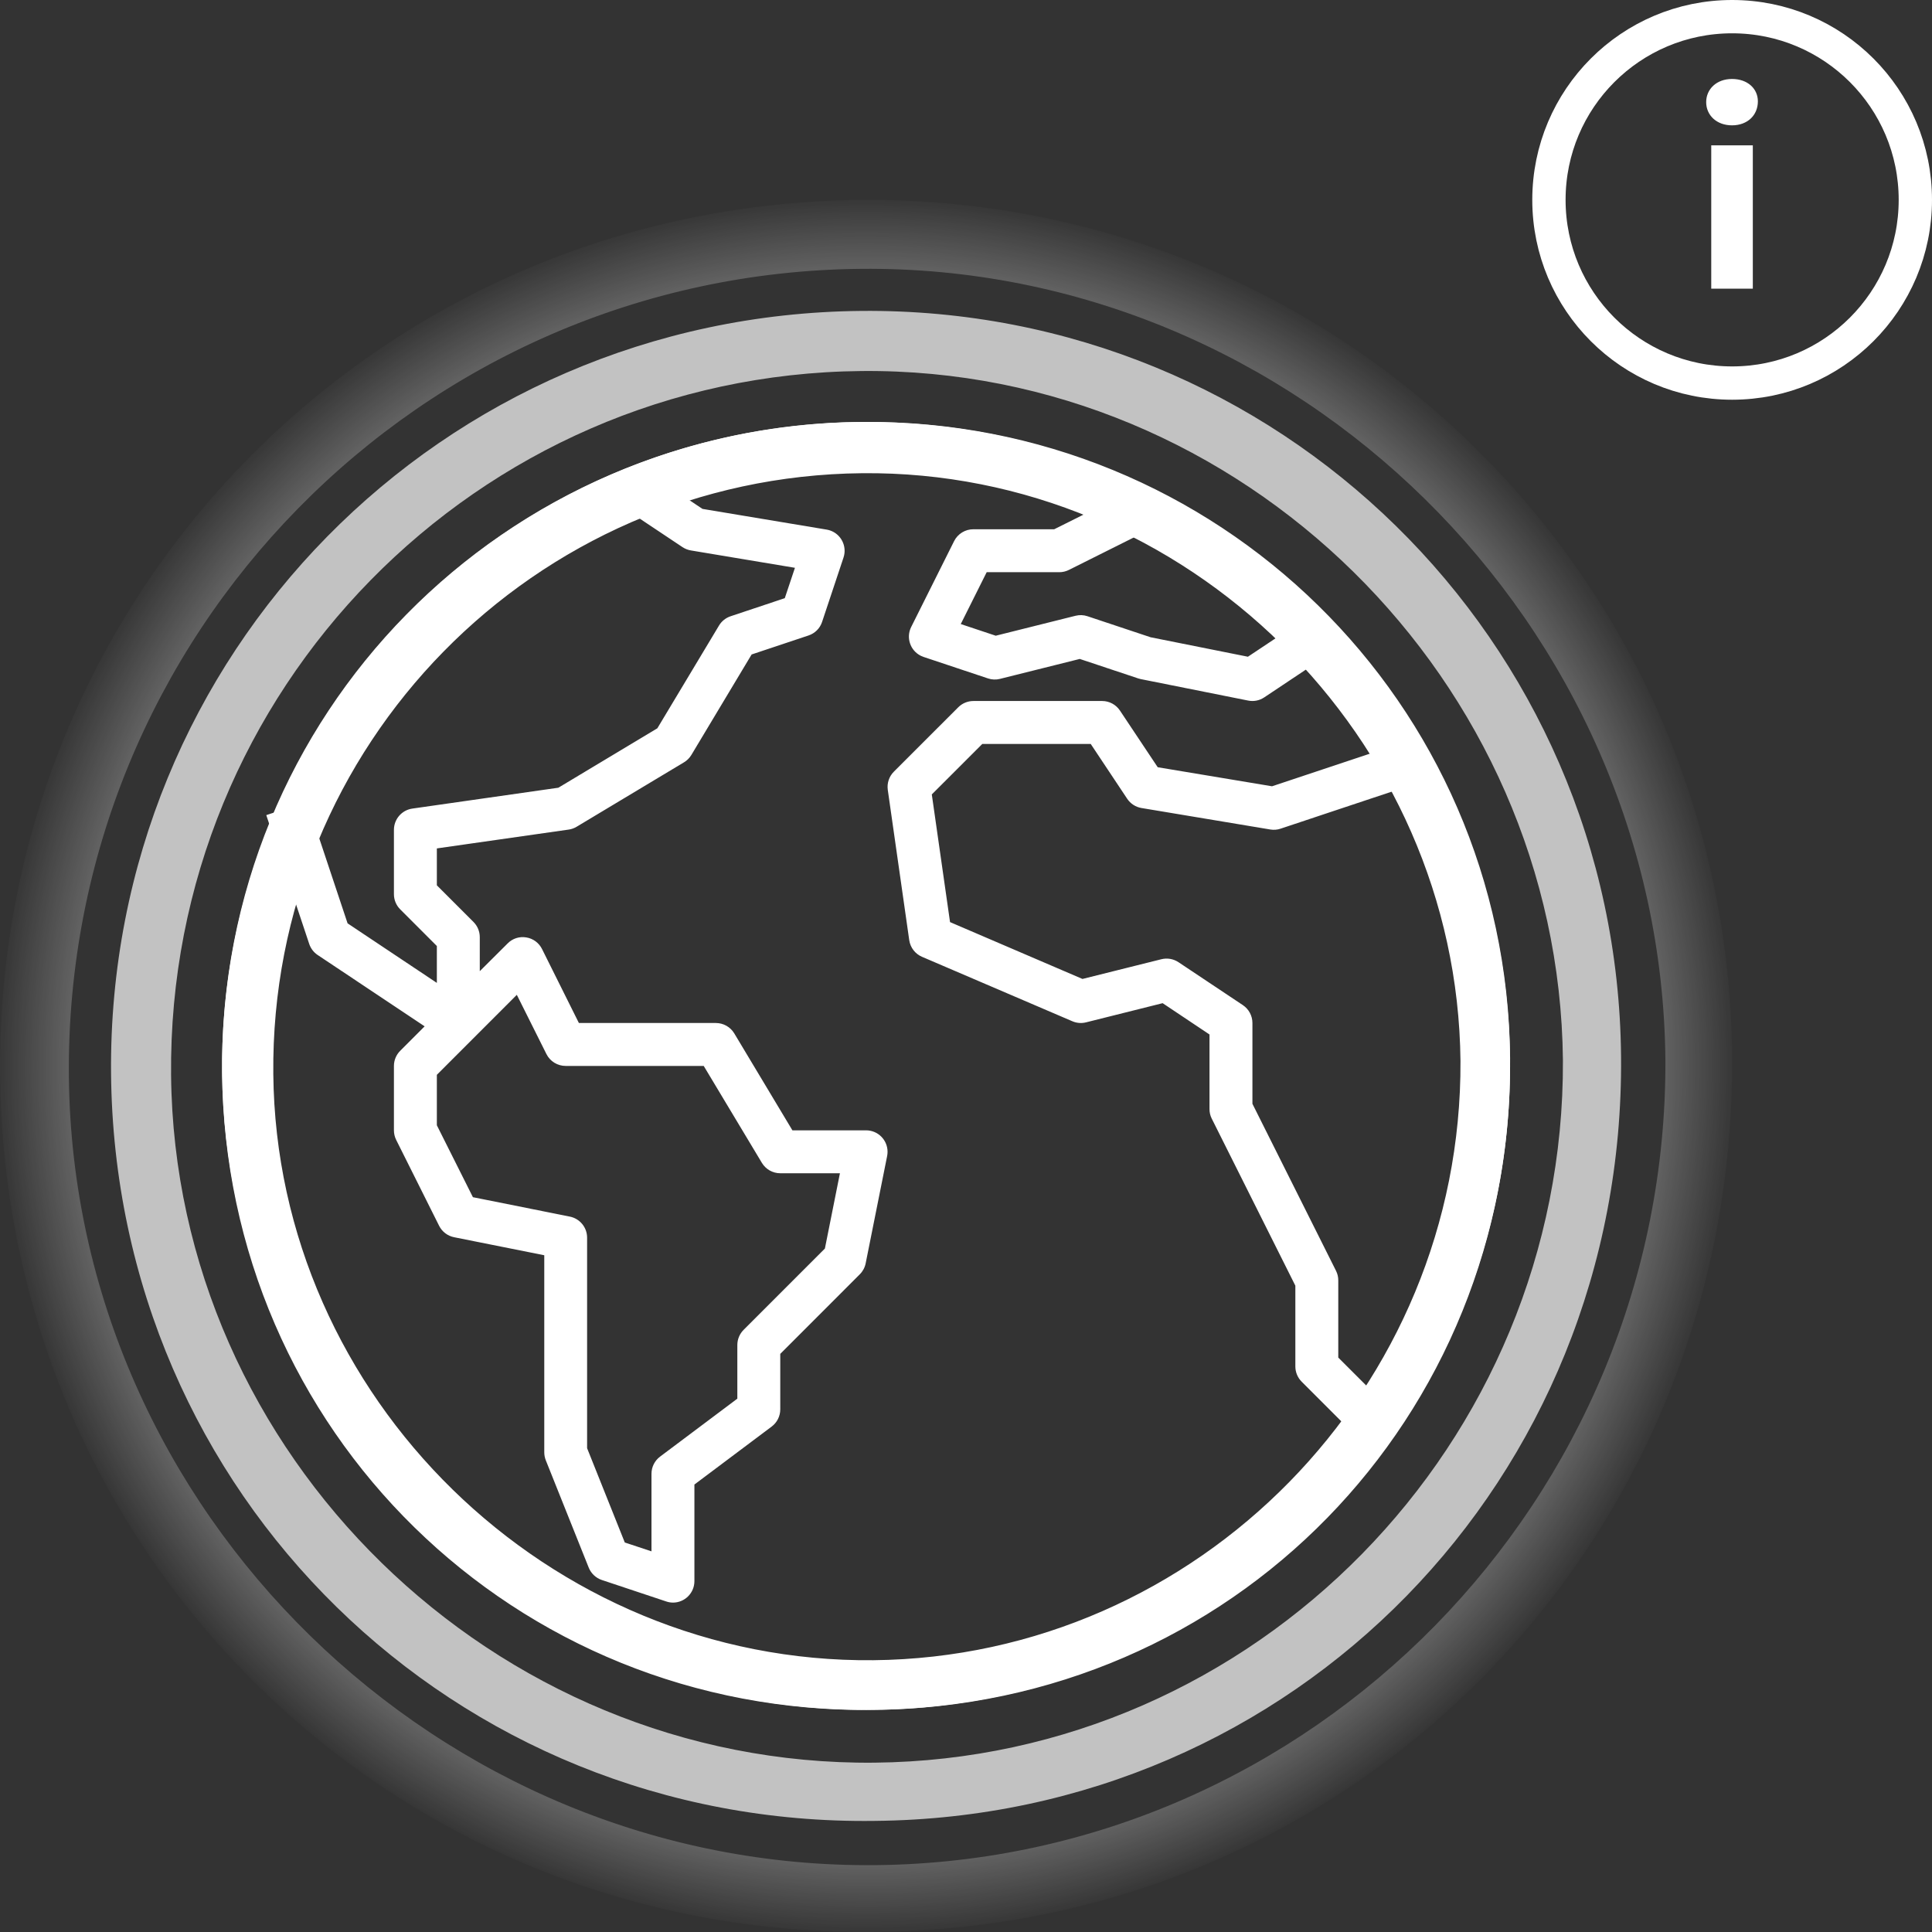
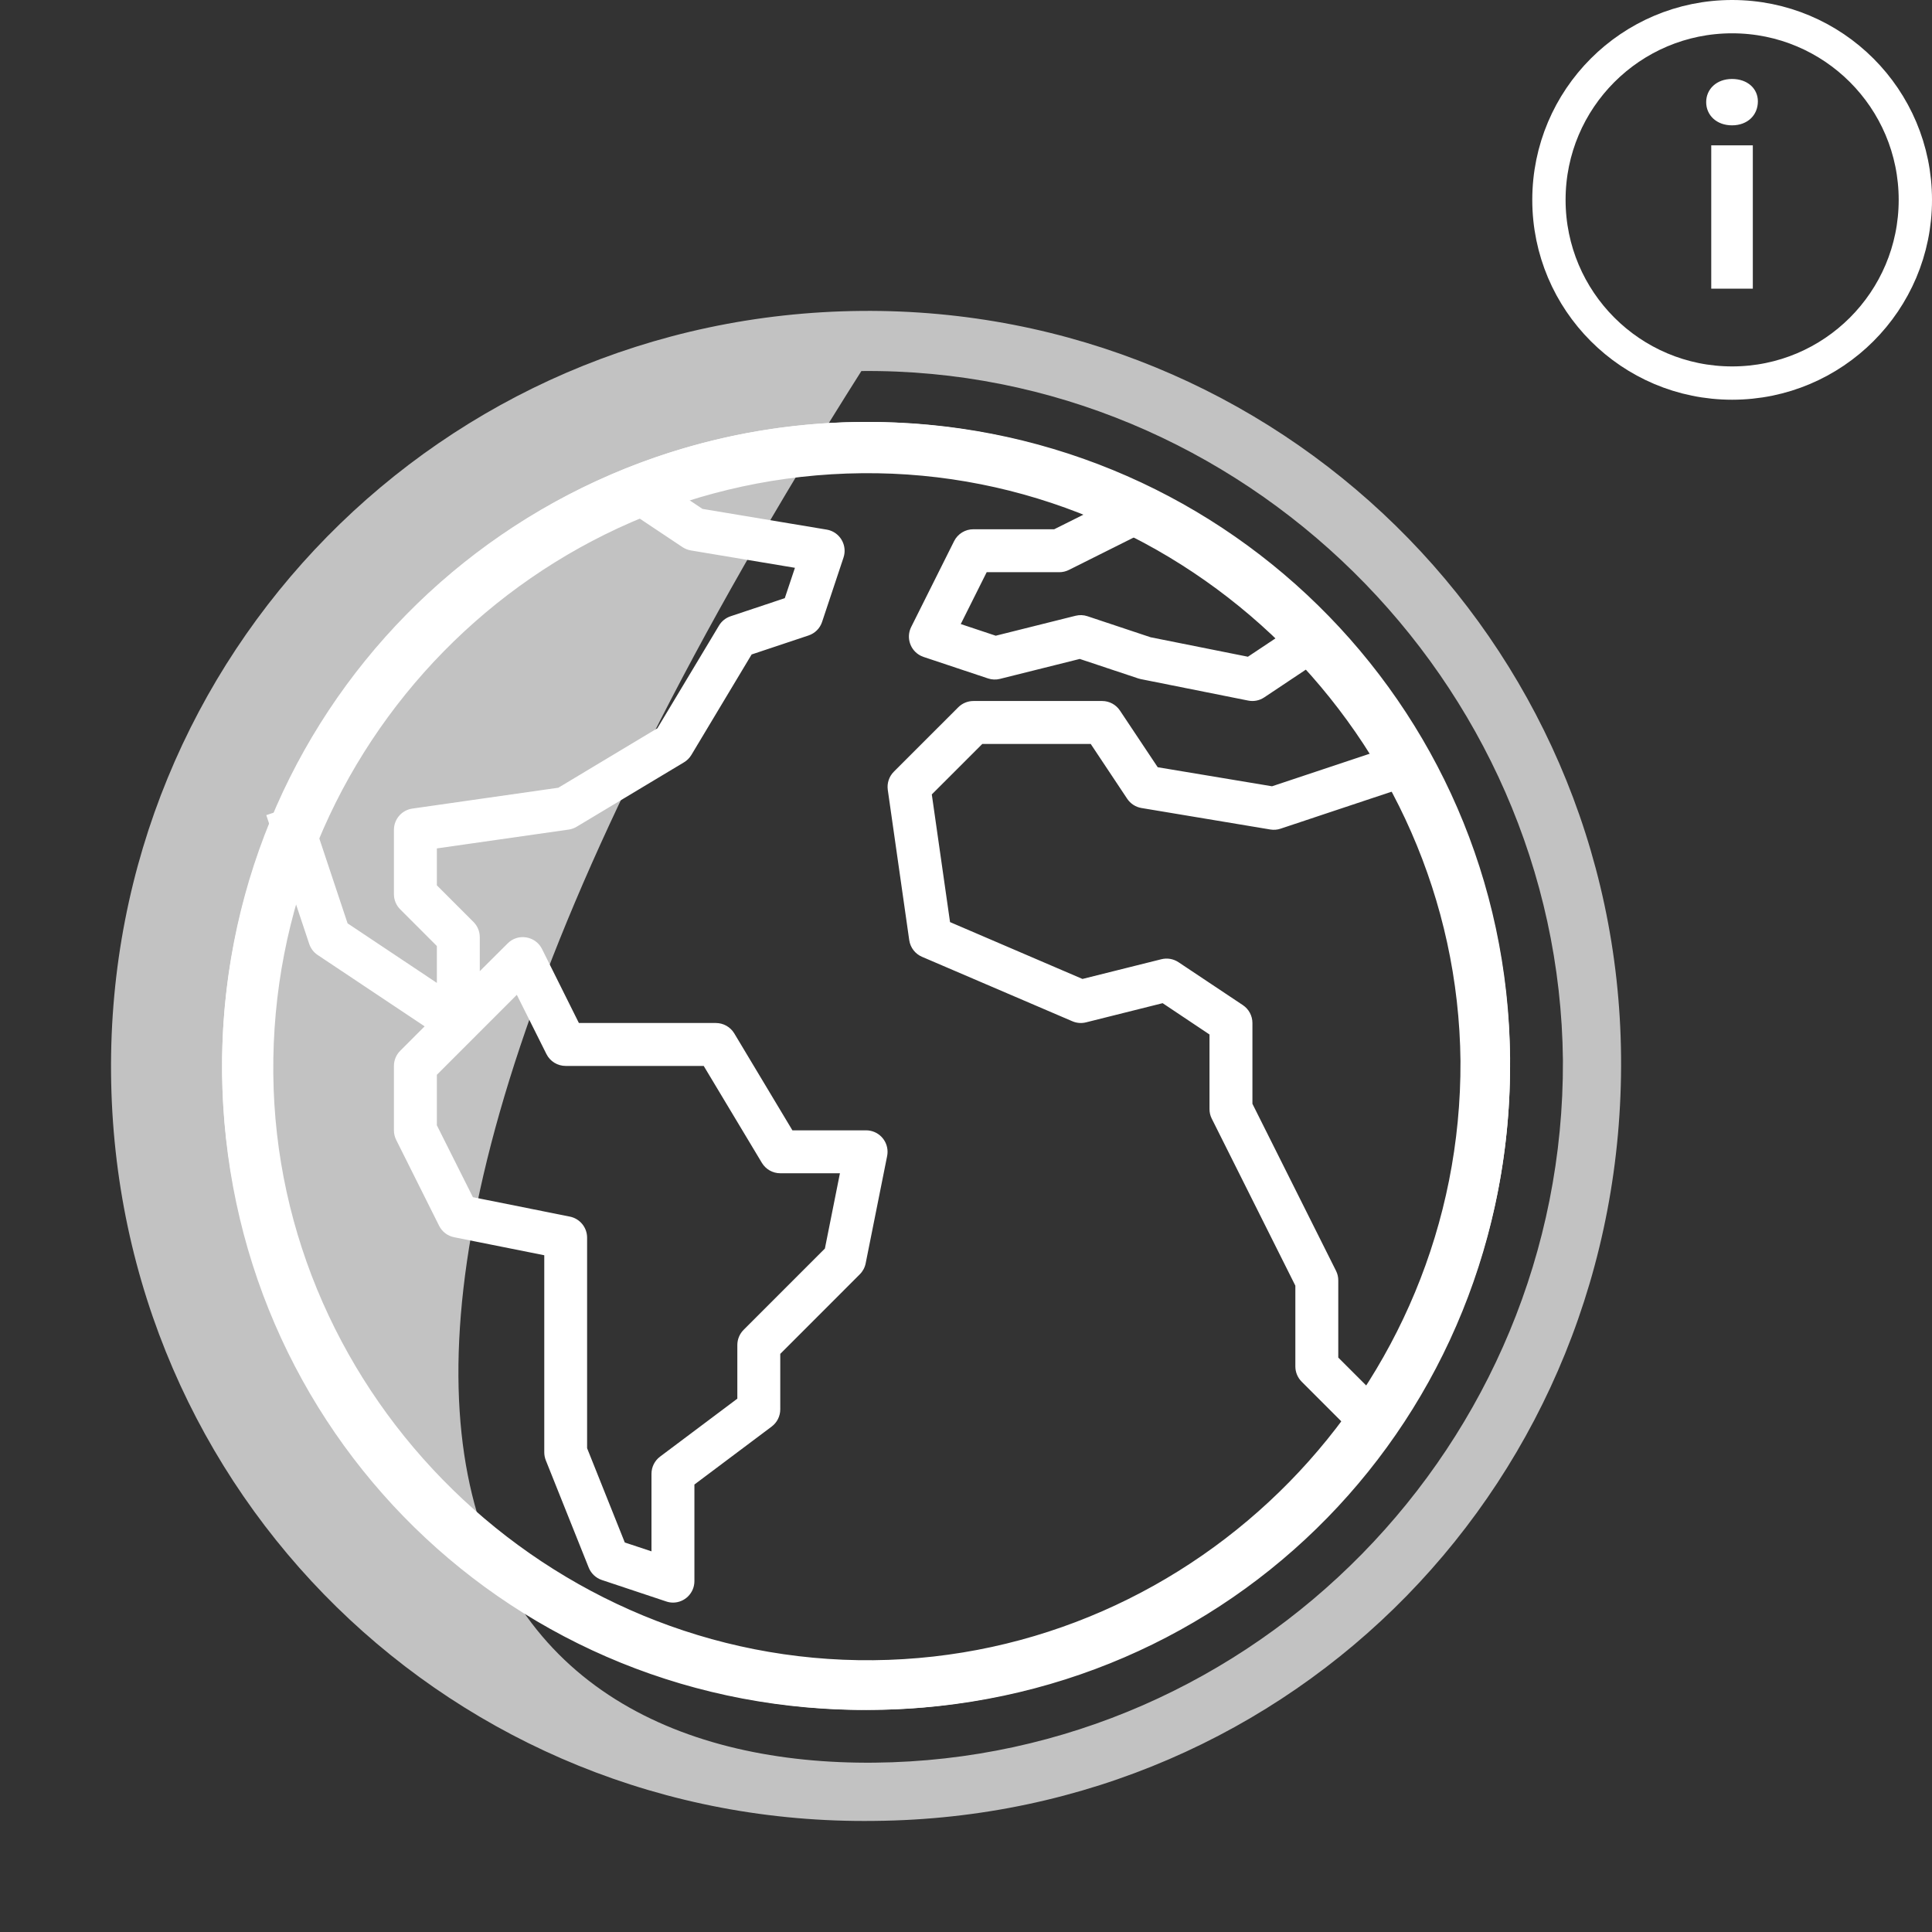
<svg xmlns="http://www.w3.org/2000/svg" width="87" height="87" viewBox="0 0 87 87" fill="none">
  <rect x="0" y="0" width="87" height="87" fill="#333333" stroke="none" />
  <path d="M38.816 20.809C23.77 20.956 11.66 33.301 11.807 48.365L11.807 48.365C11.953 63.214 24.429 75.408 39.33 75.261C54.234 75.114 66.341 62.769 66.267 47.78L66.267 47.778C66.121 32.933 53.72 20.663 38.816 20.809ZM38.816 20.809L38.821 21.309L38.816 20.809ZM39.321 76.497L39.319 76.497C23.457 76.71 10.643 64.165 10.501 48.283L10.501 48.283C10.359 32.474 22.962 19.643 38.825 19.501L38.825 19.501C54.545 19.359 67.359 31.906 67.501 47.643C67.643 63.6 55.181 76.356 39.321 76.497Z" fill="white" stroke="white" />
-   <path d="M72.998 47.576C73.167 66.605 58.301 81.828 39.38 81.997C20.459 82.251 5.17 67.281 5.001 48.337C4.832 29.478 19.868 14.171 38.789 14.001C57.541 13.832 72.829 28.801 72.998 47.576ZM38.789 16.708C21.473 16.877 7.535 31.085 7.704 48.422C7.873 65.505 22.233 79.544 39.38 79.375C56.527 79.206 70.464 64.998 70.38 47.745C70.211 30.662 55.936 16.539 38.789 16.708Z" fill="white" fill-opacity="0.7" />
-   <path d="M77.998 47.514C78.192 69.341 61.139 86.802 39.436 86.996C17.733 87.287 0.195 70.117 0.002 48.387C-0.192 26.754 17.054 9.196 38.758 9.002C60.267 8.808 77.805 25.978 77.998 47.514ZM38.758 12.106C18.895 12.3 2.908 28.597 3.102 48.484C3.296 68.08 19.767 84.183 39.436 83.989C59.105 83.795 75.092 67.498 74.995 47.708C74.801 28.112 58.426 11.912 38.758 12.106Z" fill="url(#paint0_radial)" fill-opacity="0.4" />
+   <path d="M72.998 47.576C73.167 66.605 58.301 81.828 39.38 81.997C20.459 82.251 5.17 67.281 5.001 48.337C4.832 29.478 19.868 14.171 38.789 14.001C57.541 13.832 72.829 28.801 72.998 47.576ZM38.789 16.708C7.873 65.505 22.233 79.544 39.38 79.375C56.527 79.206 70.464 64.998 70.38 47.745C70.211 30.662 55.936 16.539 38.789 16.708Z" fill="white" fill-opacity="0.7" />
  <path d="M39.01 19C27.407 18.998 16.919 25.916 12.352 36.586L11.991 36.706L12.131 37.126C6.118 51.96 13.266 68.862 28.097 74.876C31.561 76.281 35.264 77.002 39.002 77C55.015 77.002 67.998 64.021 68 48.004C68.002 31.988 55.023 19.002 39.01 19ZM61.753 62.621L60.264 61.133V57.667C60.266 57.517 60.233 57.369 60.167 57.235L56.398 49.705V46.067C56.398 45.744 56.237 45.442 55.968 45.262L53.069 43.329C52.841 43.177 52.56 43.129 52.295 43.196L48.745 44.083L42.781 41.523L41.96 35.774L44.234 33.5H49.116L50.759 35.97C50.907 36.192 51.141 36.343 51.404 36.386L57.203 37.353C57.358 37.379 57.518 37.367 57.667 37.316L63.008 35.536C67.487 44.134 67.008 54.475 61.753 62.621ZM57.767 28.526L56.195 29.573L51.814 28.697L48.972 27.75C48.798 27.691 48.611 27.684 48.432 27.729L44.839 28.627L43.264 28.102L44.431 25.767H47.7C47.85 25.767 47.998 25.732 48.132 25.665L51.476 23.993C53.779 25.195 55.897 26.721 57.767 28.526ZM28.416 23.092L30.735 24.639C30.85 24.714 30.978 24.765 31.113 24.787L35.797 25.569L35.34 26.936L32.899 27.751C32.681 27.824 32.495 27.972 32.377 28.17L29.601 32.796L25.143 35.472L18.571 36.411C18.094 36.478 17.74 36.886 17.739 37.367V40.267C17.739 40.523 17.841 40.769 18.023 40.95L19.672 42.6V44.261L15.652 41.579L14.194 37.203C16.968 30.862 22.054 25.816 28.416 23.092ZM25.665 54.786L21.296 53.911L19.672 50.672V48.4L23.273 44.798L24.606 47.465C24.77 47.793 25.105 48 25.471 48H31.689L34.308 52.364C34.482 52.655 34.797 52.833 35.136 52.833H37.823L37.146 56.223L33.487 59.883C33.306 60.064 33.203 60.31 33.203 60.567V62.983L29.724 65.593C29.48 65.776 29.337 66.062 29.337 66.367V69.858L28.135 69.46L26.438 65.214V55.733C26.438 55.274 26.114 54.878 25.665 54.786ZM22.759 69.646C13.647 62.808 9.793 50.994 13.121 40.096L13.924 42.505C13.992 42.709 14.125 42.885 14.304 43.004L19.122 46.217L18.023 47.317C17.841 47.498 17.739 47.744 17.739 48V50.9C17.739 51.05 17.774 51.198 17.841 51.332L19.774 55.199C19.908 55.466 20.157 55.656 20.45 55.714L24.509 56.525V65.4C24.509 65.523 24.533 65.645 24.578 65.759L26.511 70.592C26.617 70.856 26.834 71.06 27.104 71.15L30.003 72.116C30.1 72.149 30.201 72.166 30.303 72.167C30.837 72.167 31.27 71.734 31.27 71.2V66.85L34.749 64.24C34.992 64.057 35.136 63.771 35.136 63.467V60.967L38.718 57.383C38.853 57.248 38.945 57.077 38.982 56.889L39.949 52.056C40.053 51.533 39.714 51.023 39.191 50.919C39.128 50.906 39.065 50.9 39.002 50.9H35.683L33.065 46.535C32.89 46.245 32.576 46.067 32.236 46.067H26.068L24.408 42.735C24.269 42.456 24.005 42.262 23.698 42.213C23.391 42.16 23.078 42.261 22.86 42.483L21.605 43.733V42.2C21.605 41.944 21.503 41.698 21.322 41.517L19.672 39.867V38.205L25.608 37.357C25.736 37.339 25.858 37.295 25.969 37.228L30.801 34.328C30.937 34.247 31.05 34.133 31.132 33.998L33.847 29.471L36.408 28.616C36.697 28.521 36.924 28.295 37.019 28.006L37.985 25.105C38.152 24.599 37.877 24.052 37.37 23.884C37.324 23.869 37.276 23.857 37.227 23.849L31.633 22.916L30.651 22.261C36.732 20.281 43.319 20.526 49.237 22.952L47.472 23.833H43.834C43.466 23.831 43.129 24.039 42.964 24.368L41.031 28.235C40.793 28.712 40.987 29.293 41.465 29.531C41.506 29.551 41.548 29.569 41.591 29.583L44.49 30.55C44.664 30.609 44.852 30.616 45.029 30.571L48.623 29.673L51.255 30.55C51.293 30.563 51.332 30.574 51.371 30.581L56.204 31.547C56.455 31.599 56.717 31.547 56.93 31.404L59.129 29.937C60.212 31.143 61.185 32.443 62.036 33.822L57.281 35.407L52.133 34.549L50.432 31.997C50.254 31.729 49.954 31.568 49.633 31.567H43.834C43.578 31.567 43.332 31.669 43.151 31.85L40.251 34.75C40.036 34.965 39.935 35.269 39.978 35.571L40.944 42.337C40.993 42.672 41.213 42.957 41.524 43.088L48.289 45.988C48.483 46.072 48.699 46.09 48.904 46.038L52.355 45.174L54.465 46.584V49.933C54.463 50.083 54.496 50.231 54.562 50.365L58.331 57.895V61.533C58.331 61.79 58.433 62.035 58.614 62.217L60.636 64.24C51.669 76.194 34.711 78.615 22.759 69.646Z" fill="white" />
  <circle cx="78" cy="9" r="8.25" stroke="white" stroke-width="1.5" />
  <path d="M77.995 5.644C78.691 5.644 79.159 5.188 79.159 4.564C79.159 3.988 78.691 3.556 77.995 3.556C77.299 3.556 76.831 4.012 76.831 4.6C76.831 5.188 77.299 5.644 77.995 5.644ZM77.059 13H78.931V6.544H77.059V13Z" fill="white" />
  <defs>
    <radialGradient id="paint0_radial" cx="0" cy="0" r="1" gradientUnits="userSpaceOnUse" gradientTransform="translate(39 48) rotate(90) scale(39)">
      <stop offset="0.849" stop-color="white" />
      <stop offset="1" stop-color="white" stop-opacity="0" />
    </radialGradient>
  </defs>
</svg>